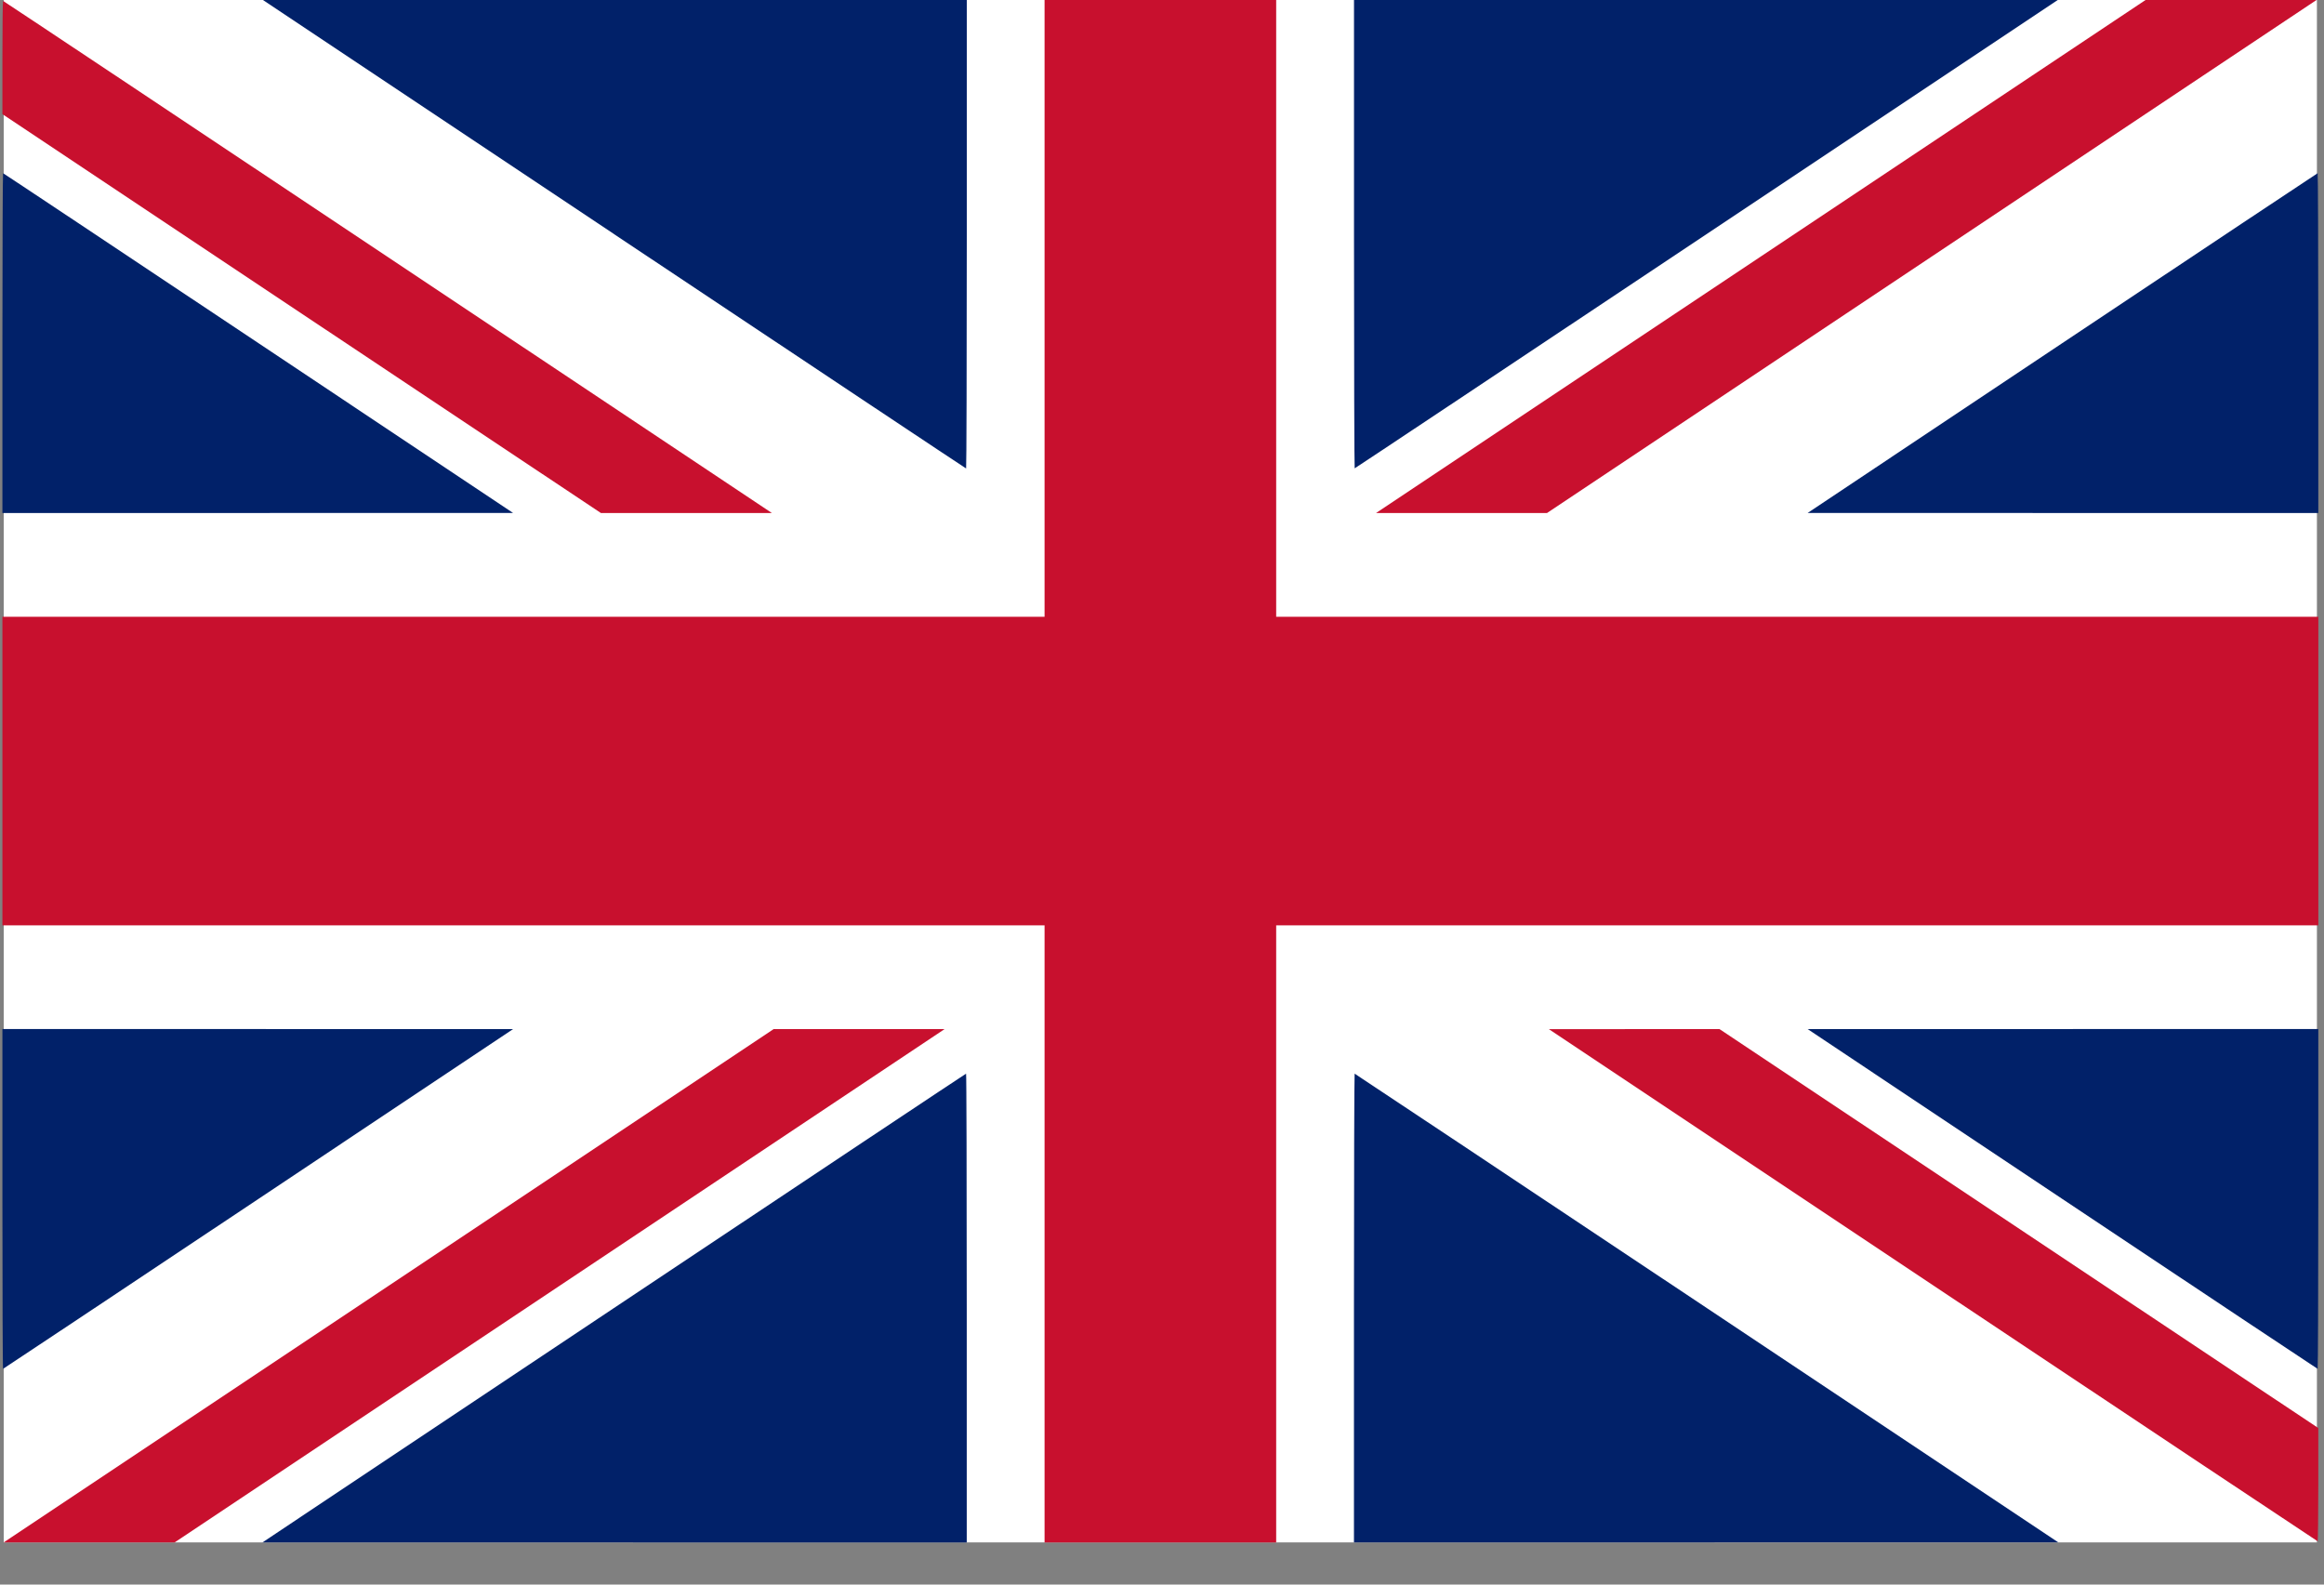
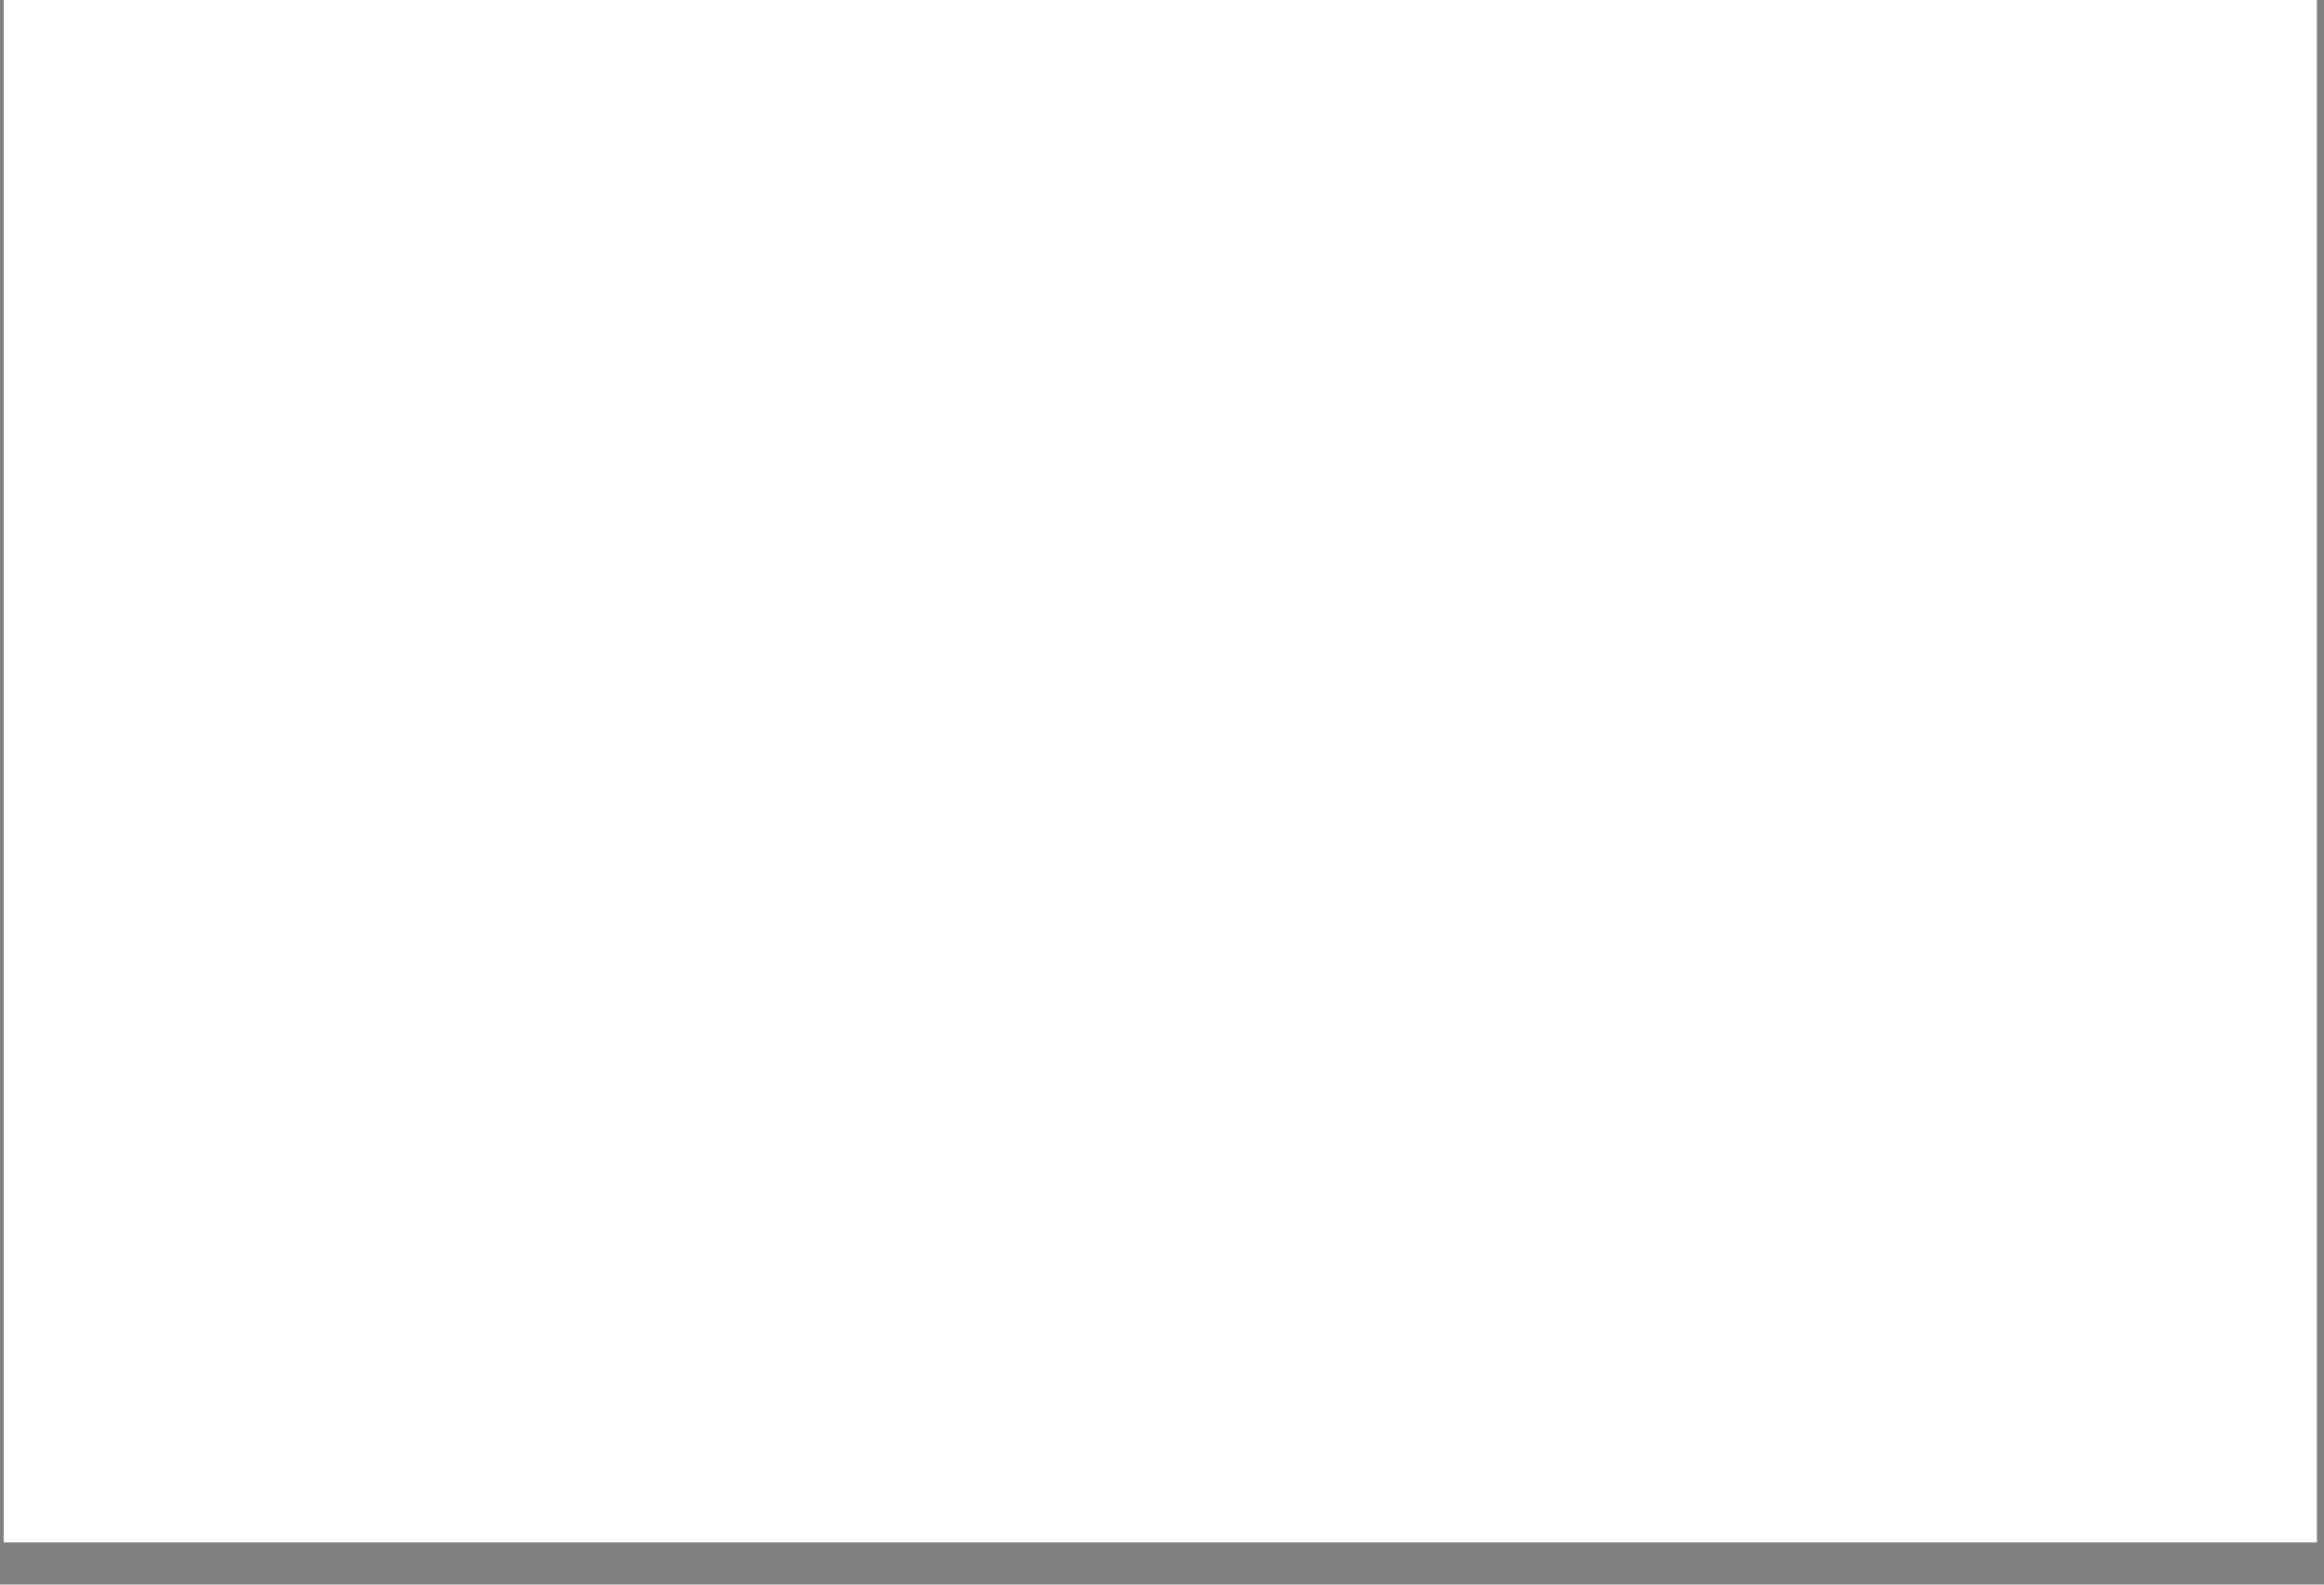
<svg xmlns="http://www.w3.org/2000/svg" xmlns:ns1="http://sodipodi.sourceforge.net/DTD/sodipodi-0.dtd" xmlns:ns2="http://www.inkscape.org/namespaces/inkscape" viewBox="0 0 44 30" version="1.1" id="svg8" ns1:docname="flagEn.svg" ns2:version="1.0.2-2 (e86c870879, 2021-01-15)">
  <rect x="0" y="0" width="44" height="30" fill="#808080" stroke="none" />
  <ns1:namedview pagecolor="#ffffff" bordercolor="#666666" borderopacity="1" objecttolerance="10" gridtolerance="10" guidetolerance="10" ns2:pageopacity="0" ns2:pageshadow="2" ns2:window-width="1920" ns2:window-height="986" id="namedview10" showgrid="false" ns2:zoom="2.4637094" ns2:cx="105" ns2:cy="83.557277" ns2:window-x="-11" ns2:window-y="-11" ns2:window-maximized="1" ns2:current-layer="svg8" ns2:document-rotation="0" />
  <defs id="defs2" />
  <g id="layer1" transform="translate(-66.256,-56.71)" ns2:export-xdpi="999" ns2:export-ydpi="999">
    <g id="g1070" transform="matrix(0.743,0,0,0.99,163.37,12.995)" style="display:inline">
      <rect style="opacity:1;fill:#ffffff;fill-opacity:1;stroke:none;stroke-width:0.654;stroke-linecap:round;stroke-opacity:0.98" id="rect1064" width="58.944" height="29.502" x="-130.61" y="44.151" ry="0" />
-       <path style="display:inline;fill:#c8102e;fill-opacity:1;stroke-width:0.023" d="m -120.801,68.745 9.809,-4.908 h 2.178 2.178 l -9.809,4.908 -9.809,4.908 h -2.178 -2.178 z m 16.713,-0.991 v -5.901 h -13.278 -13.278 v -2.951 -2.951 h 13.278 13.278 v -5.901 -5.901 h 2.951 2.951 v 5.901 5.901 h 13.278 13.278 v 2.951 2.951 h -13.278 -13.278 v 5.901 5.901 h -2.951 -2.951 z m 22.637,0.98 -9.786,-4.896 2.173,-0.001 2.173,-0.001 7.63,3.815 7.63,3.815 v 1.083 c 0,0.596 -0.008,1.083 -0.017,1.082 -0.009,-6.92e-4 -4.421,-2.204 -9.803,-4.897 z m -41.569,-18.581 -7.624,-3.814 v -1.083 c 0,-0.596 0.008,-1.083 0.017,-1.082 0.01,7.03e-4 4.421,2.204 9.803,4.897 l 9.786,4.896 -2.178,1e-6 h -2.178 z m 37.189,-1.094 9.809,-4.908 h 2.178 2.178 l -9.809,4.908 -9.809,4.908 h -2.178 -2.178 z" id="path1066" />
-       <path style="display:inline;fill:#012169;fill-opacity:1;stroke-width:0.023" d="m -115.061,69.171 c 4.926,-2.465 8.964,-4.482 8.973,-4.482 0.01,-7.03e-4 0.017,2.016 0.017,4.482 v 4.484 l -8.973,-0.001 -8.973,-0.001 z m 18.857,0 c 0,-2.466 0.008,-4.483 0.017,-4.482 0.009,7.03e-4 4.047,2.018 8.973,4.482 l 8.956,4.481 -8.973,0.001 -8.973,0.001 V 69.171 Z M -130.644,67.085 v -3.25 l 6.506,0.001 6.506,0.001 -6.489,3.248 c -3.569,1.786 -6.497,3.248 -6.506,3.249 -0.01,7.03e-4 -0.017,-1.461 -0.017,-3.249 z m 52.49,0 -6.489,-3.248 6.506,-0.001 6.506,-0.001 v 3.25 c 0,1.788 -0.008,3.25 -0.017,3.249 -0.009,-7.03e-4 -2.937,-1.463 -6.506,-3.249 z M -130.644,50.718 c 0,-1.788 0.008,-3.25 0.017,-3.249 0.01,7.03e-4 2.937,1.463 6.506,3.249 l 6.489,3.248 -6.506,0.001 -6.506,0.001 z m 52.49,0 c 3.569,-1.786 6.497,-3.248 6.506,-3.249 0.009,-7.03e-4 0.017,1.461 0.017,3.249 v 3.25 l -6.506,-0.001 -6.506,-0.001 z m -36.906,-2.086 -8.956,-4.481 8.973,-0.001 8.973,-0.001 v 4.484 c 0,2.466 -0.008,4.483 -0.017,4.482 -0.01,-7.03e-4 -4.047,-2.018 -8.973,-4.482 z m 18.857,0 v -4.484 l 8.973,0.001 8.973,0.001 -8.956,4.481 c -4.926,2.465 -8.964,4.482 -8.973,4.482 -0.009,7.03e-4 -0.017,-2.016 -0.017,-4.482 z" id="path1068" />
    </g>
  </g>
</svg>